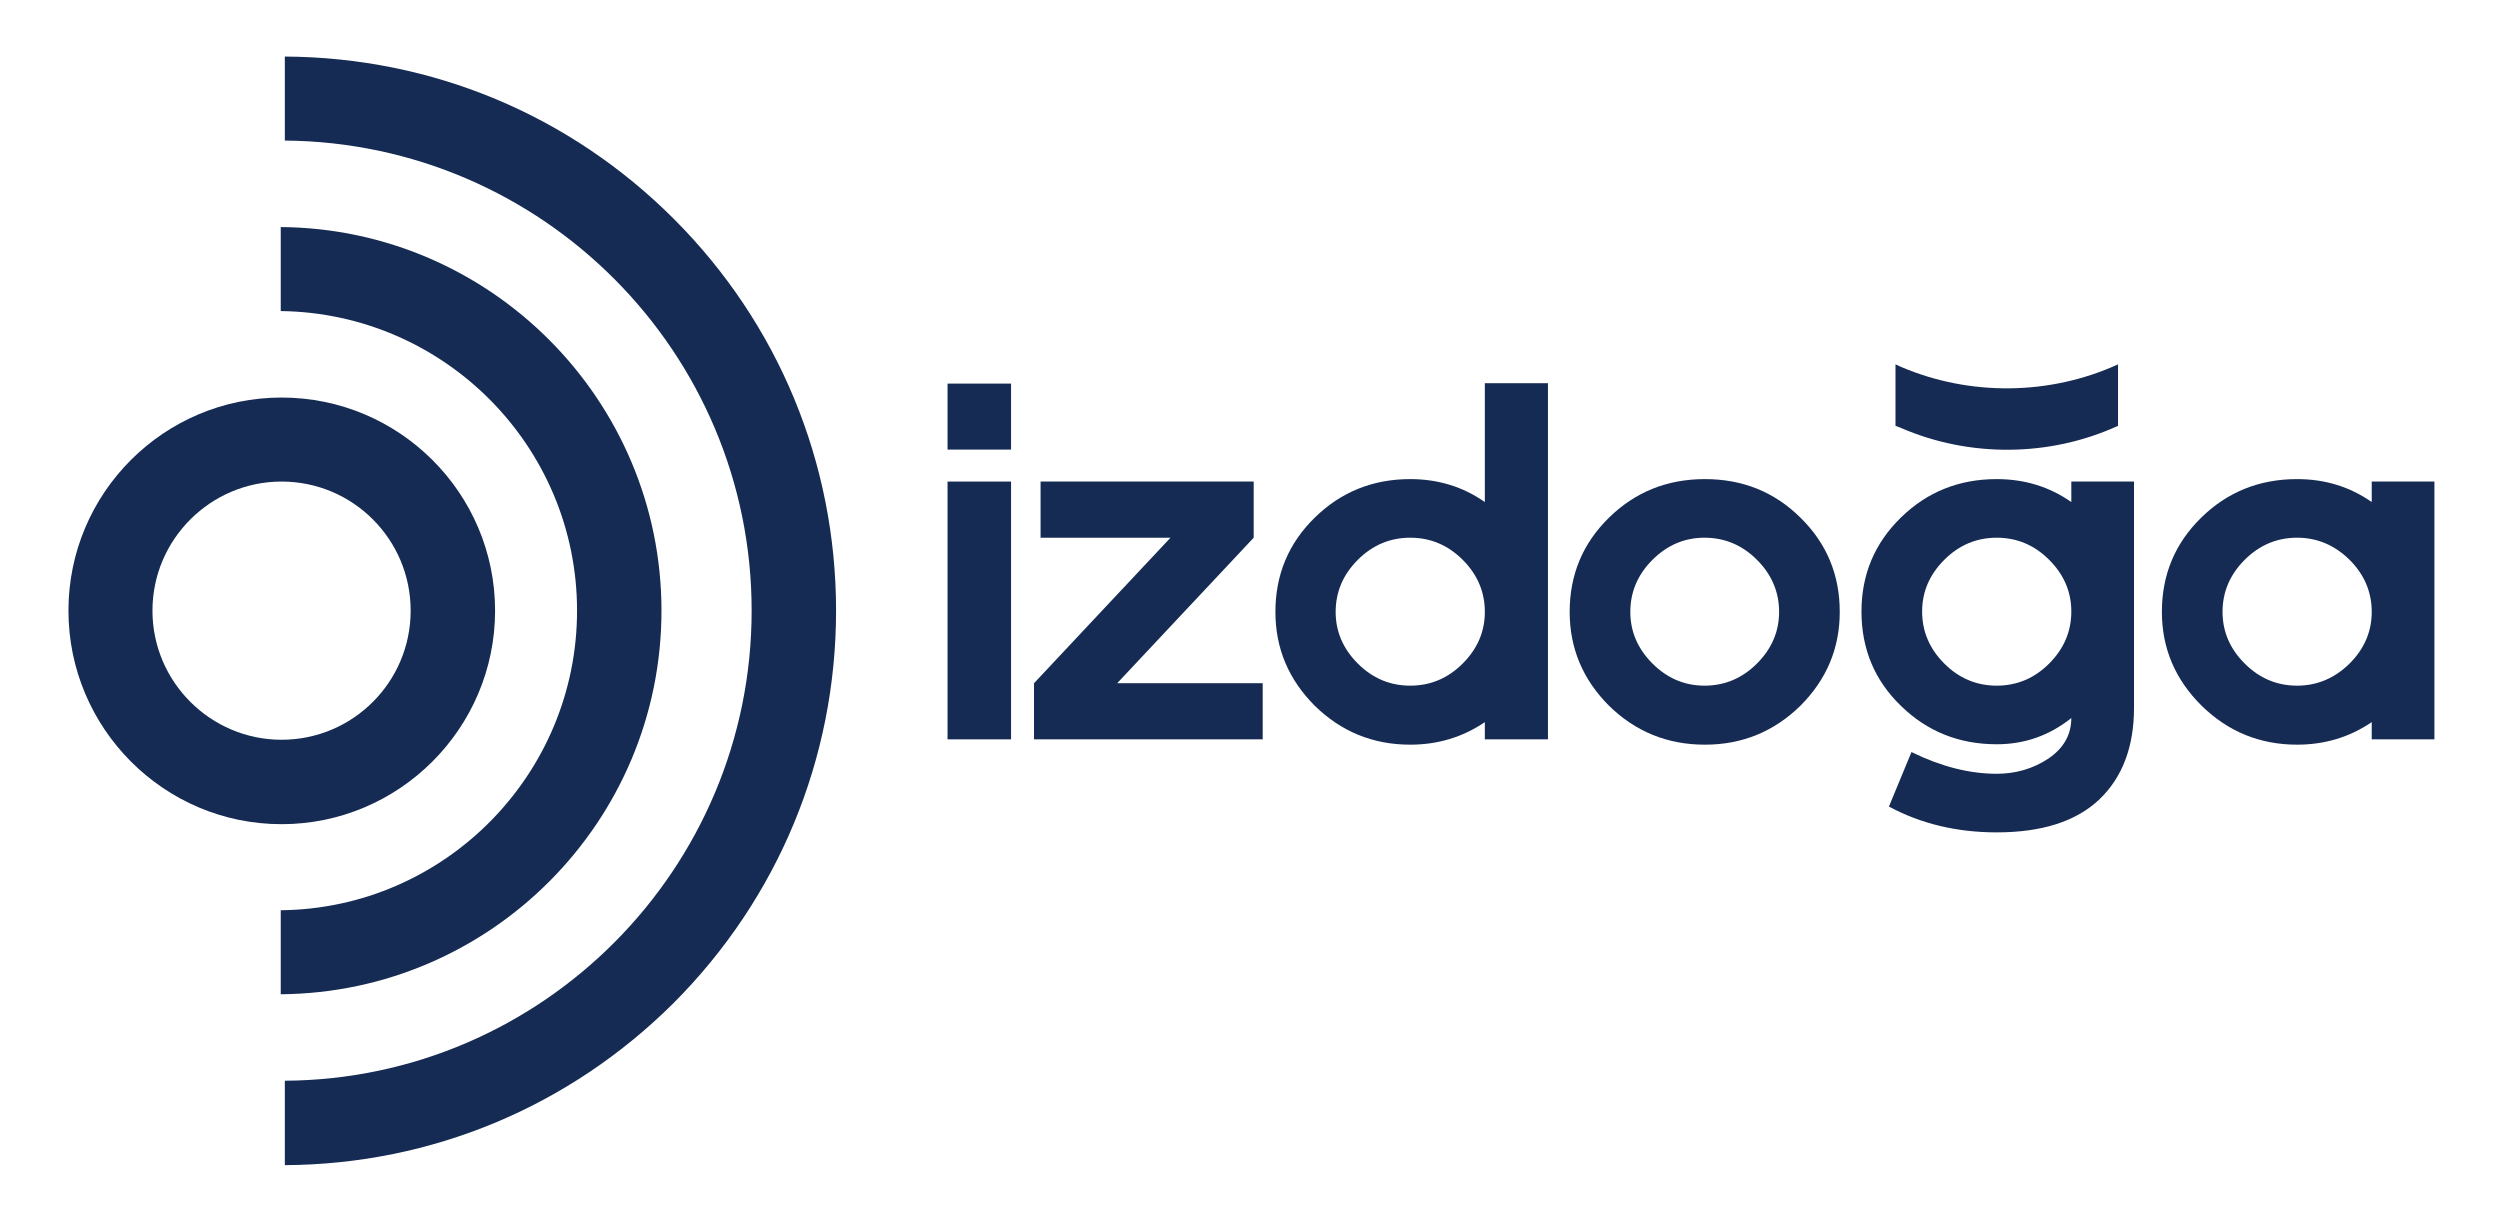
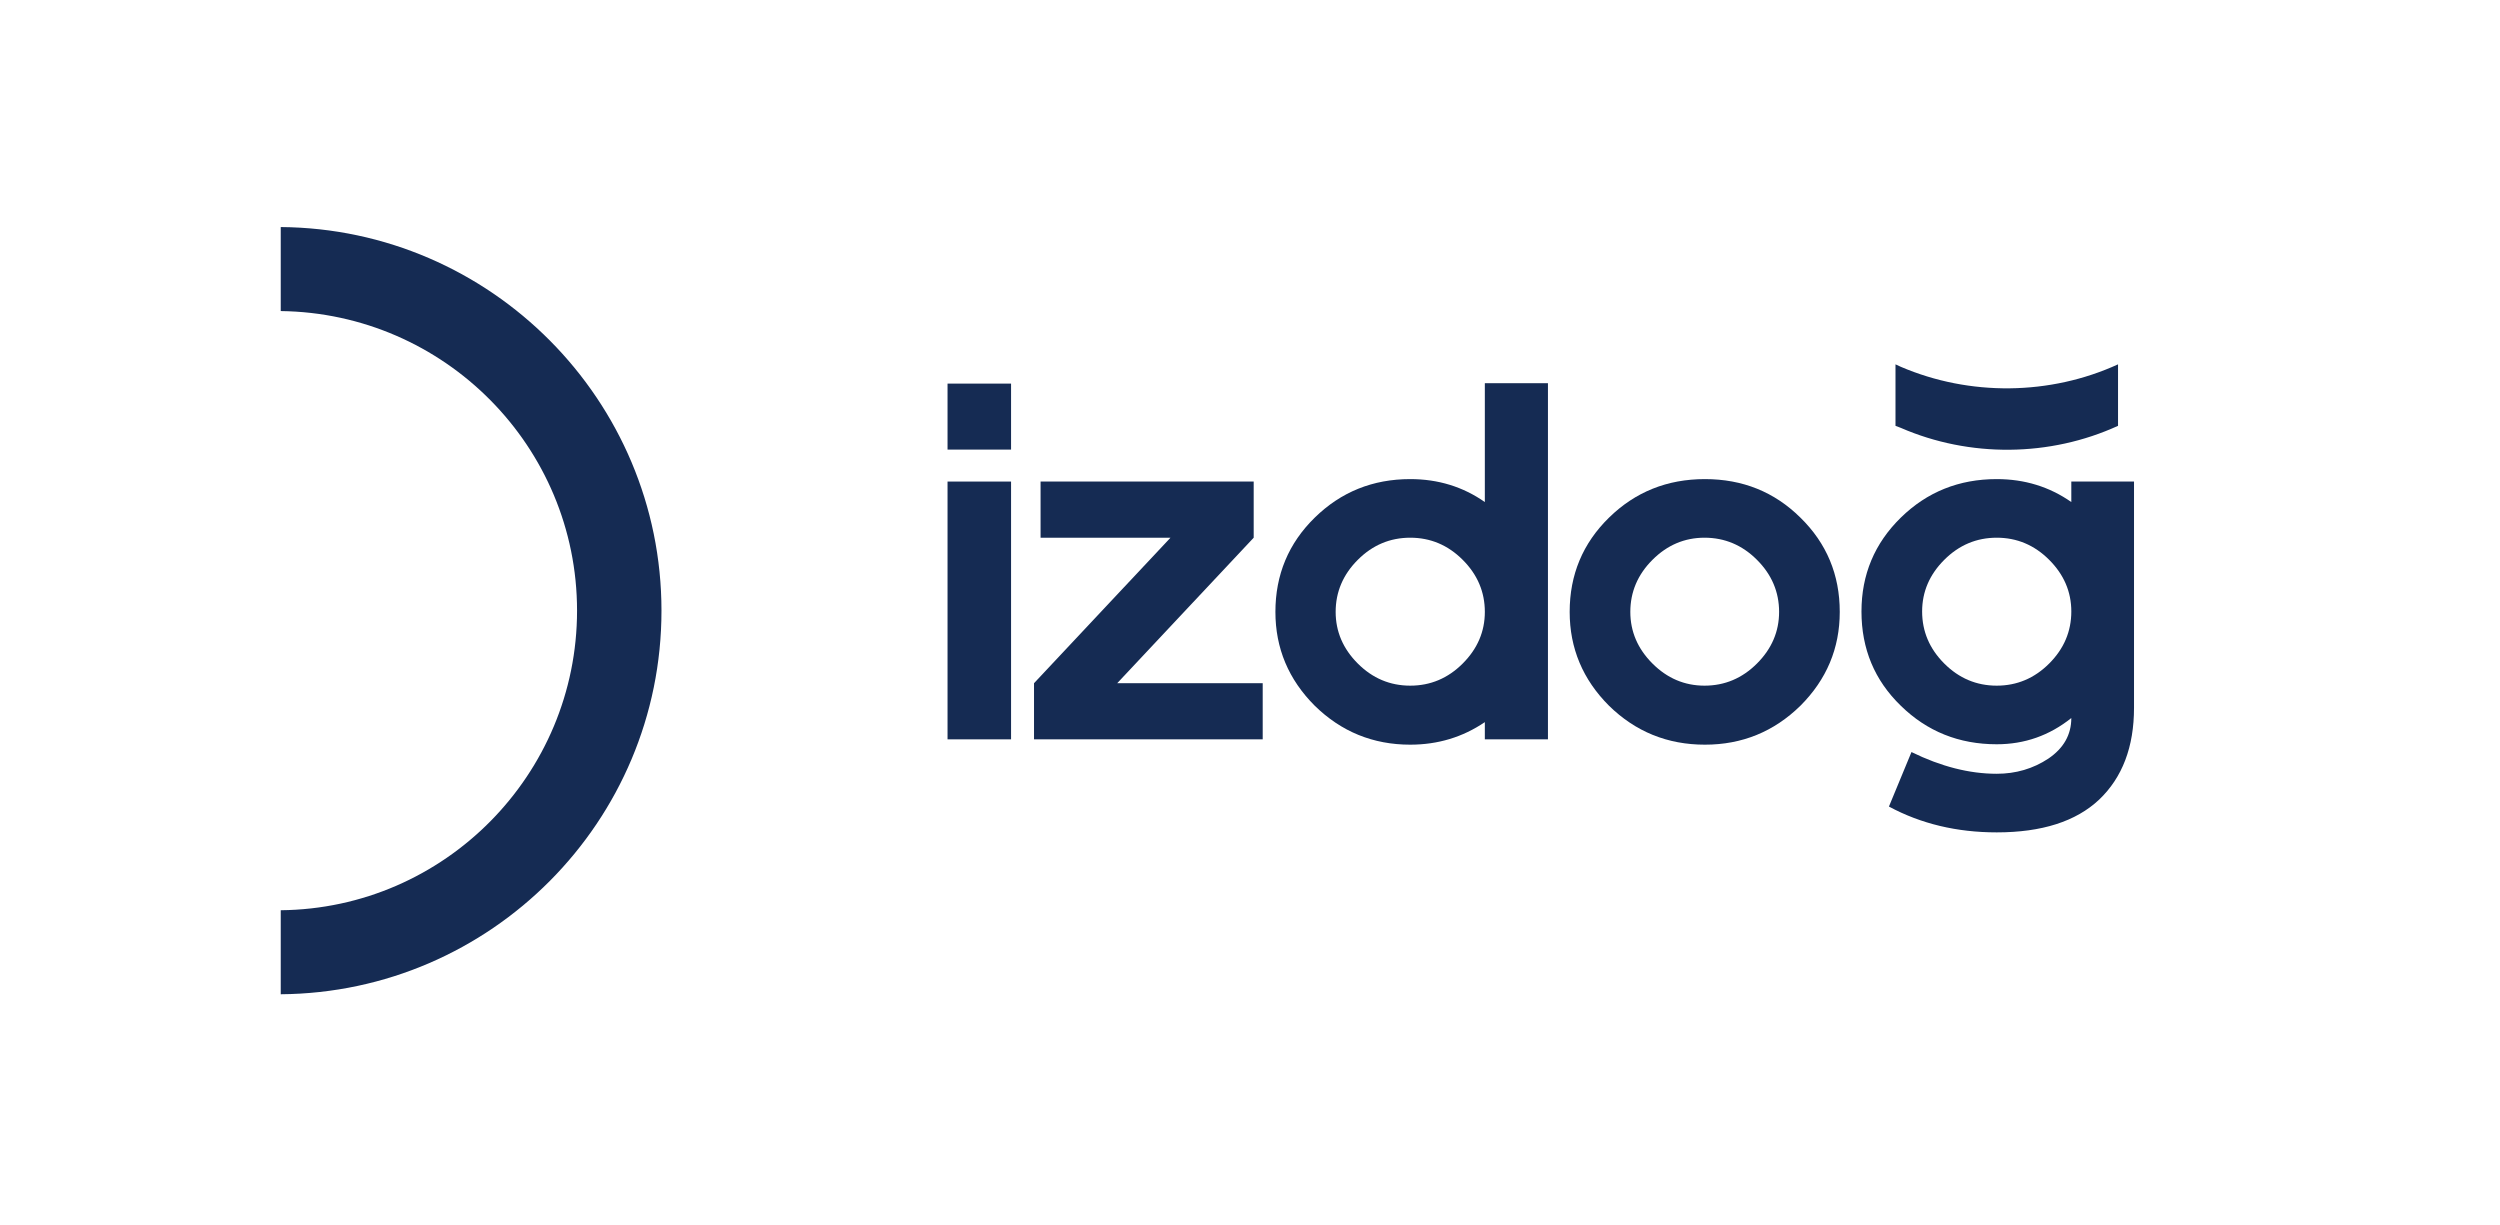
<svg xmlns="http://www.w3.org/2000/svg" version="1.2" viewBox="0 0 610 299" width="610" height="299">
  <title>izdoga-1681284217-svg</title>
  <style>
		.s0 { fill: #152b53 } 
		.s1 { mix-blend-mode: multiply;fill: #152b53 } 
	</style>
  <filter id="f0">
    <feFlood flood-color="#ffffff" flood-opacity="1" />
    <feBlend mode="normal" in2="SourceGraphic" />
    <feComposite in2="SourceAlpha" operator="in" />
  </filter>
  <g id="katman 1" filter="url(#f0)">
    <g id="&lt;Group&gt;">
      <g id="&lt;Group&gt;">
        <path id="&lt;Compound Path&gt;" class="s0" d="m231.2 180.4h15.5v-62.9h-15.5zm0-70.7h15.5v-16.1h-15.5z" />
        <path id="&lt;Path&gt;" class="s0" d="m252.3 180.4v-13.7l33.3-35.5h-31.7v-13.7h52v13.7l-33.3 35.5h35.5v13.7z" />
        <path id="&lt;Compound Path&gt;" fill-rule="evenodd" class="s0" d="m311.2 149.3q0-13.6 9.6-23 9.6-9.4 23.3-9.4 10.2 0 18.2 5.6v-29h15.4v86.9h-15.4v-4.2q-8.1 5.5-18.2 5.5-13.6 0-23.3-9.5-9.6-9.6-9.6-22.9zm20.1-12.7q-5.4 5.4-5.4 12.7 0 7.2 5.4 12.6 5.4 5.4 12.8 5.4 7.4 0 12.8-5.4 5.4-5.4 5.4-12.6 0-7.3-5.4-12.7-5.4-5.4-12.8-5.4-7.4 0-12.8 5.4z" />
        <path id="&lt;Compound Path&gt;" fill-rule="evenodd" class="s0" d="m383 149.3q0-13.6 9.6-23 9.6-9.4 23.4-9.4 13.8 0 23.3 9.4 9.6 9.4 9.6 23 0 13.3-9.6 22.9-9.7 9.5-23.3 9.5-13.7 0-23.4-9.5-9.6-9.6-9.6-22.9zm20.2-12.7q-5.4 5.4-5.4 12.7 0 7.2 5.4 12.6 5.4 5.4 12.7 5.4 7.4 0 12.8-5.4 5.4-5.4 5.4-12.6 0-7.3-5.4-12.7-5.4-5.4-12.8-5.4-7.3 0-12.7 5.4z" />
-         <path id="&lt;Compound Path&gt;" fill-rule="evenodd" class="s0" d="m527.5 149.3q0-13.6 9.6-23 9.6-9.4 23.4-9.4 10.2 0 18.2 5.6v-5h15.3v62.9h-15.3v-4.2q-8.1 5.5-18.2 5.5-13.6 0-23.3-9.5-9.7-9.6-9.7-22.9zm20.2-12.7q-5.4 5.4-5.4 12.7 0 7.2 5.4 12.6 5.4 5.4 12.8 5.4 7.3 0 12.8-5.4 5.4-5.4 5.4-12.6 0-7.3-5.4-12.7-5.5-5.4-12.8-5.4-7.4 0-12.8 5.4z" />
        <path id="&lt;Compound Path&gt;" fill-rule="evenodd" class="s0" d="m454.2 149.2q0-13.5 9.6-22.9 9.6-9.4 23.4-9.4 10.2 0 18.2 5.6v-5h15.3v55.2q0 14.3-8.5 22.4-8.5 8-25 8-14.6 0-26.3-6.3l5.5-13.3q10.8 5.3 20.8 5.3 7 0 12.6-3.7 5.6-3.8 5.6-9.9-8 6.4-18.2 6.4-13.8 0-23.4-9.4-9.6-9.3-9.6-23zm20.2-12.6q-5.4 5.4-5.4 12.6 0 7.3 5.4 12.7 5.4 5.4 12.8 5.4 7.4 0 12.8-5.4 5.4-5.4 5.4-12.7 0-7.2-5.4-12.6-5.4-5.4-12.8-5.4-7.4 0-12.8 5.4z" />
        <path id="&lt;Path&gt;" class="s0" d="m462.5 88.9l1.3 0.6c16.8 7.2 36.4 7 53-0.6v15c-16.6 7.6-36.2 7.8-53 0.5l-1.3-0.5z" />
      </g>
      <g id="&lt;Group&gt;">
-         <path id="&lt;Path&gt;" class="s1" d="m164.4 53.4c-25.4-25.4-59-39.4-94.9-39.6v20.5c62.9 0.5 113.9 51.7 113.9 114.7 0 63-51 114.3-113.9 114.7v20.6c35.9-0.2 69.5-14.3 94.9-39.6 25.5-25.6 39.6-59.6 39.6-95.7 0-36.1-14.1-70.1-39.6-95.6z" />
        <path id="&lt;Path&gt;" class="s1" d="m68.5 55.4v20.5c40 0.5 72.3 33.1 72.3 73.1 0 40-32.3 72.7-72.3 73.1v20.5c51.3-0.4 92.9-42.2 92.9-93.6 0-51.3-41.6-93.2-92.9-93.6z" />
-         <path id="&lt;Compound Path&gt;" fill-rule="evenodd" class="s1" d="m68.7 201.1c-28.7 0-52-23.4-52-52.1 0-28.7 23.3-52 52-52 28.7 0 52.1 23.3 52.1 52 0 28.7-23.4 52.1-52.1 52.1zm0-83.6c-17.3 0-31.5 14.1-31.5 31.5 0 17.4 14.2 31.5 31.5 31.5 17.4 0 31.5-14.1 31.5-31.5 0-17.4-14.1-31.5-31.5-31.5z" />
      </g>
    </g>
  </g>
</svg>